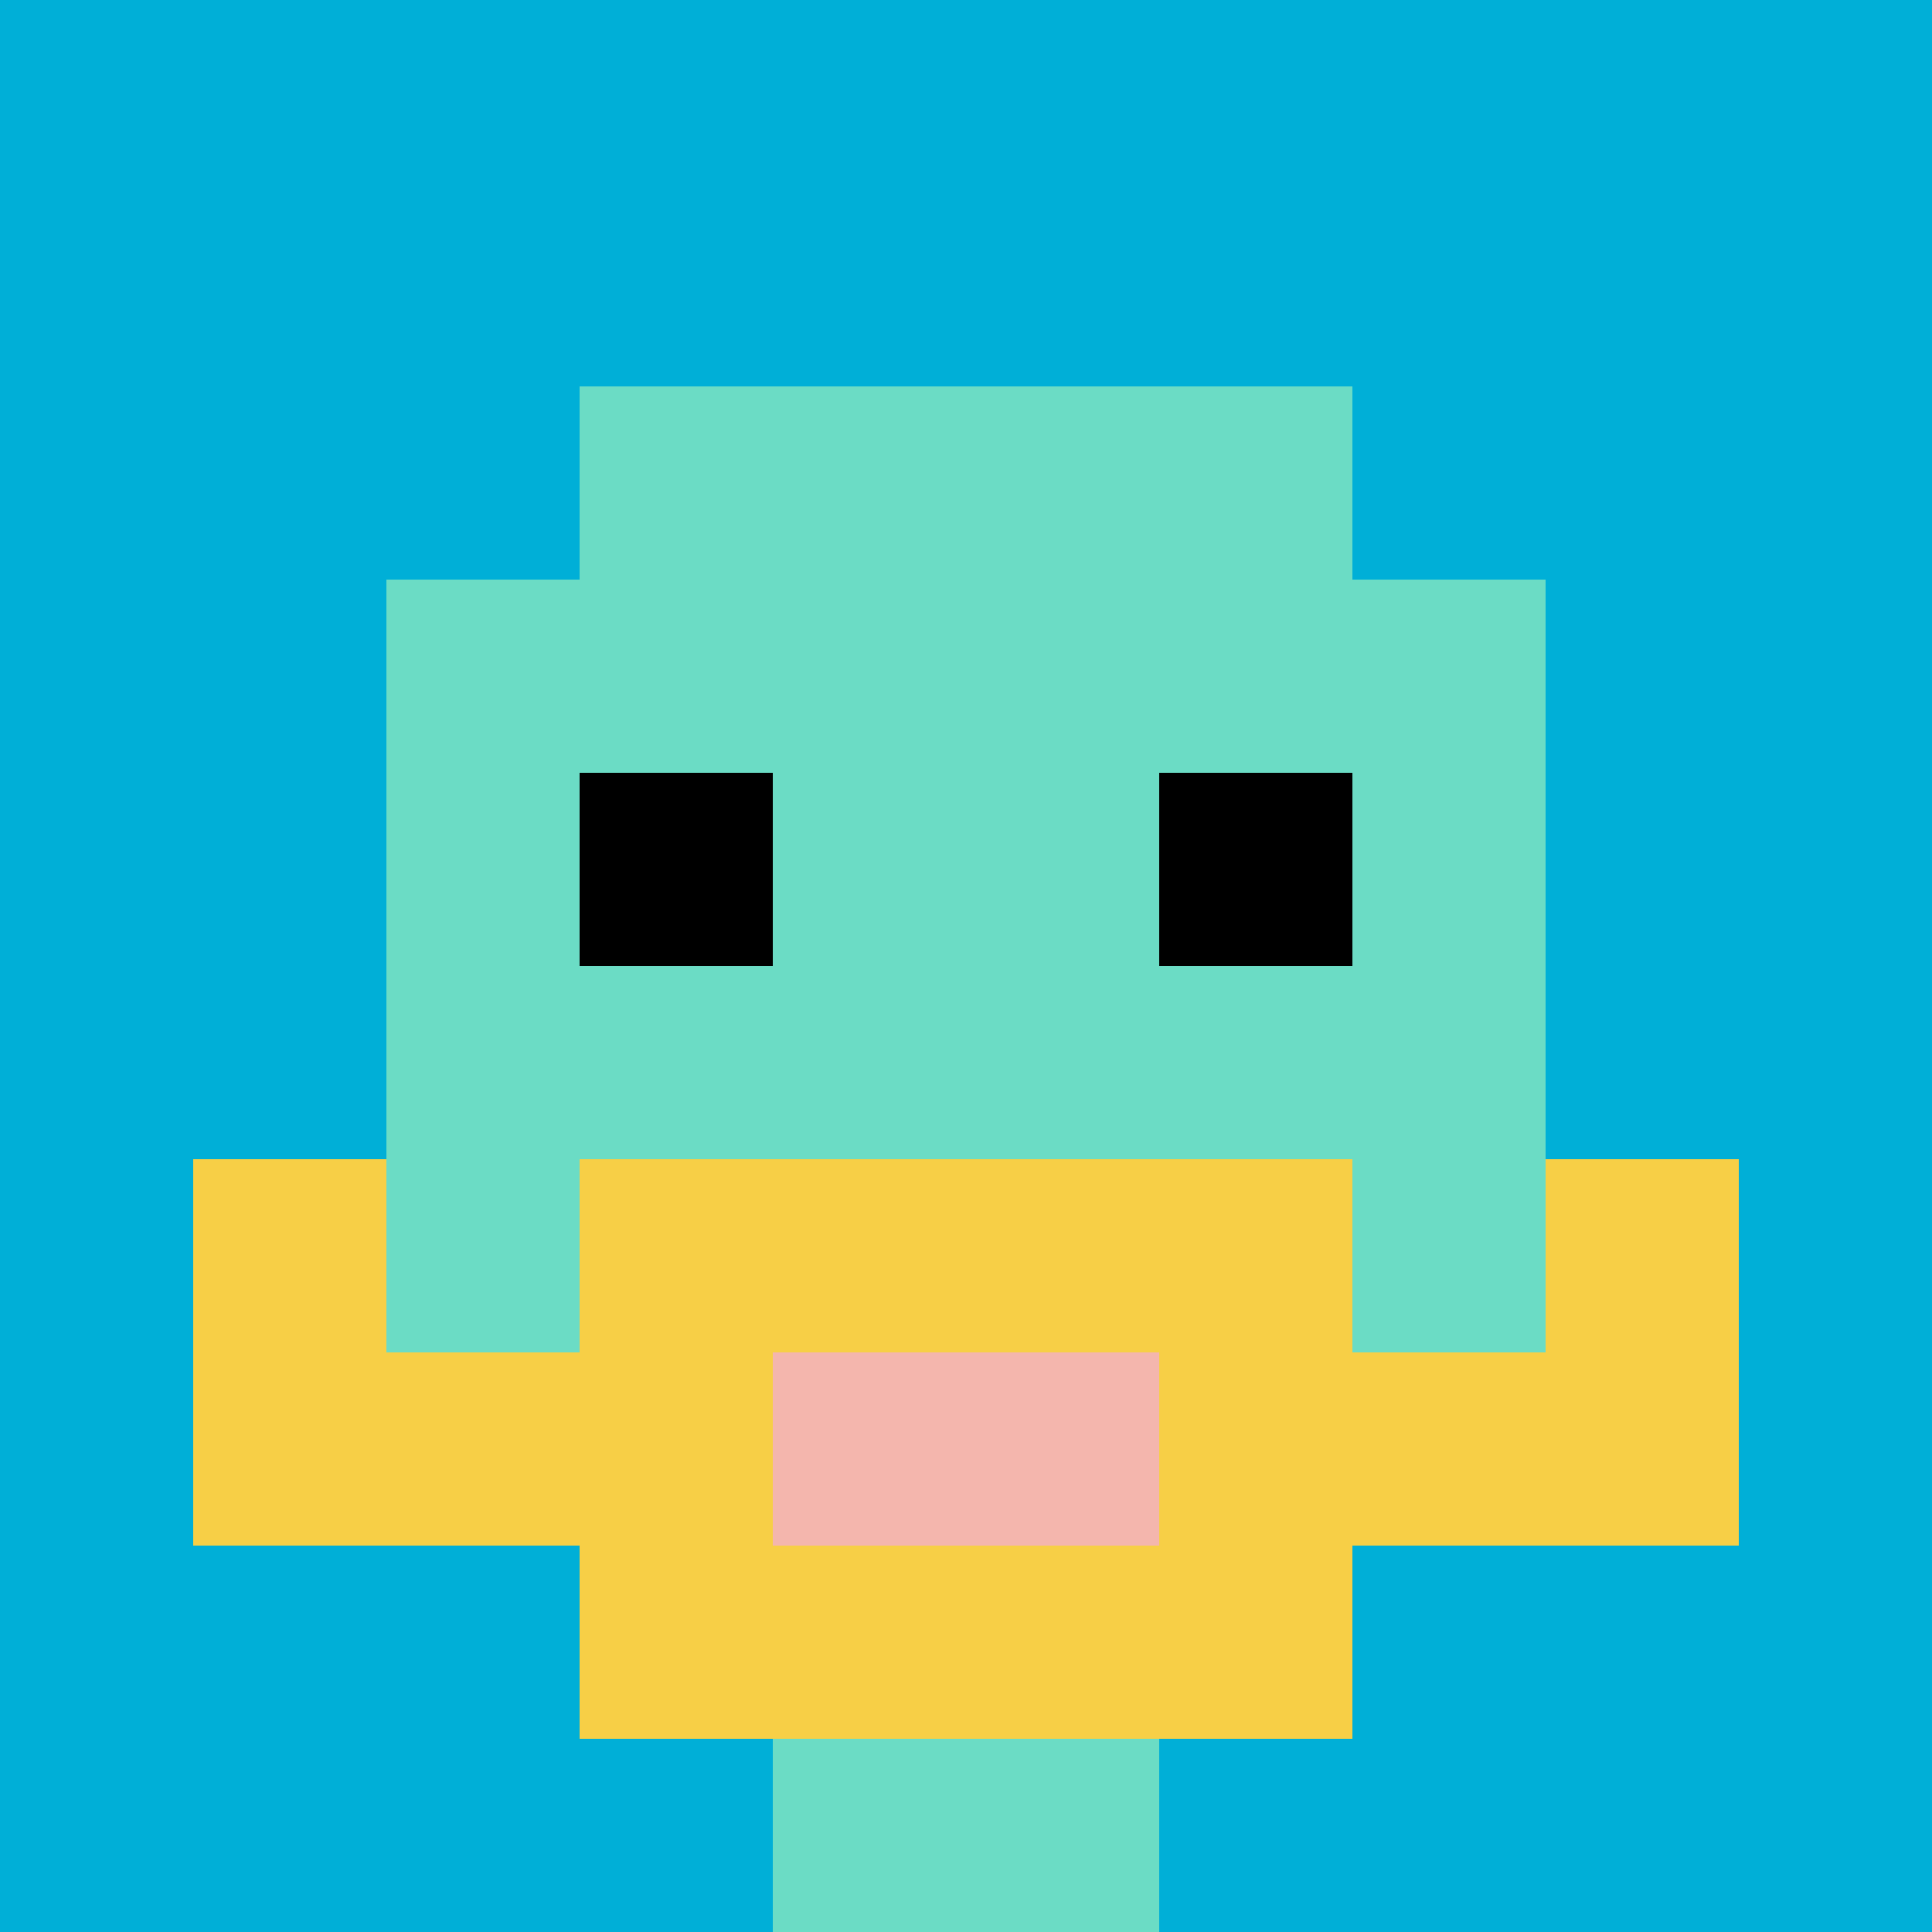
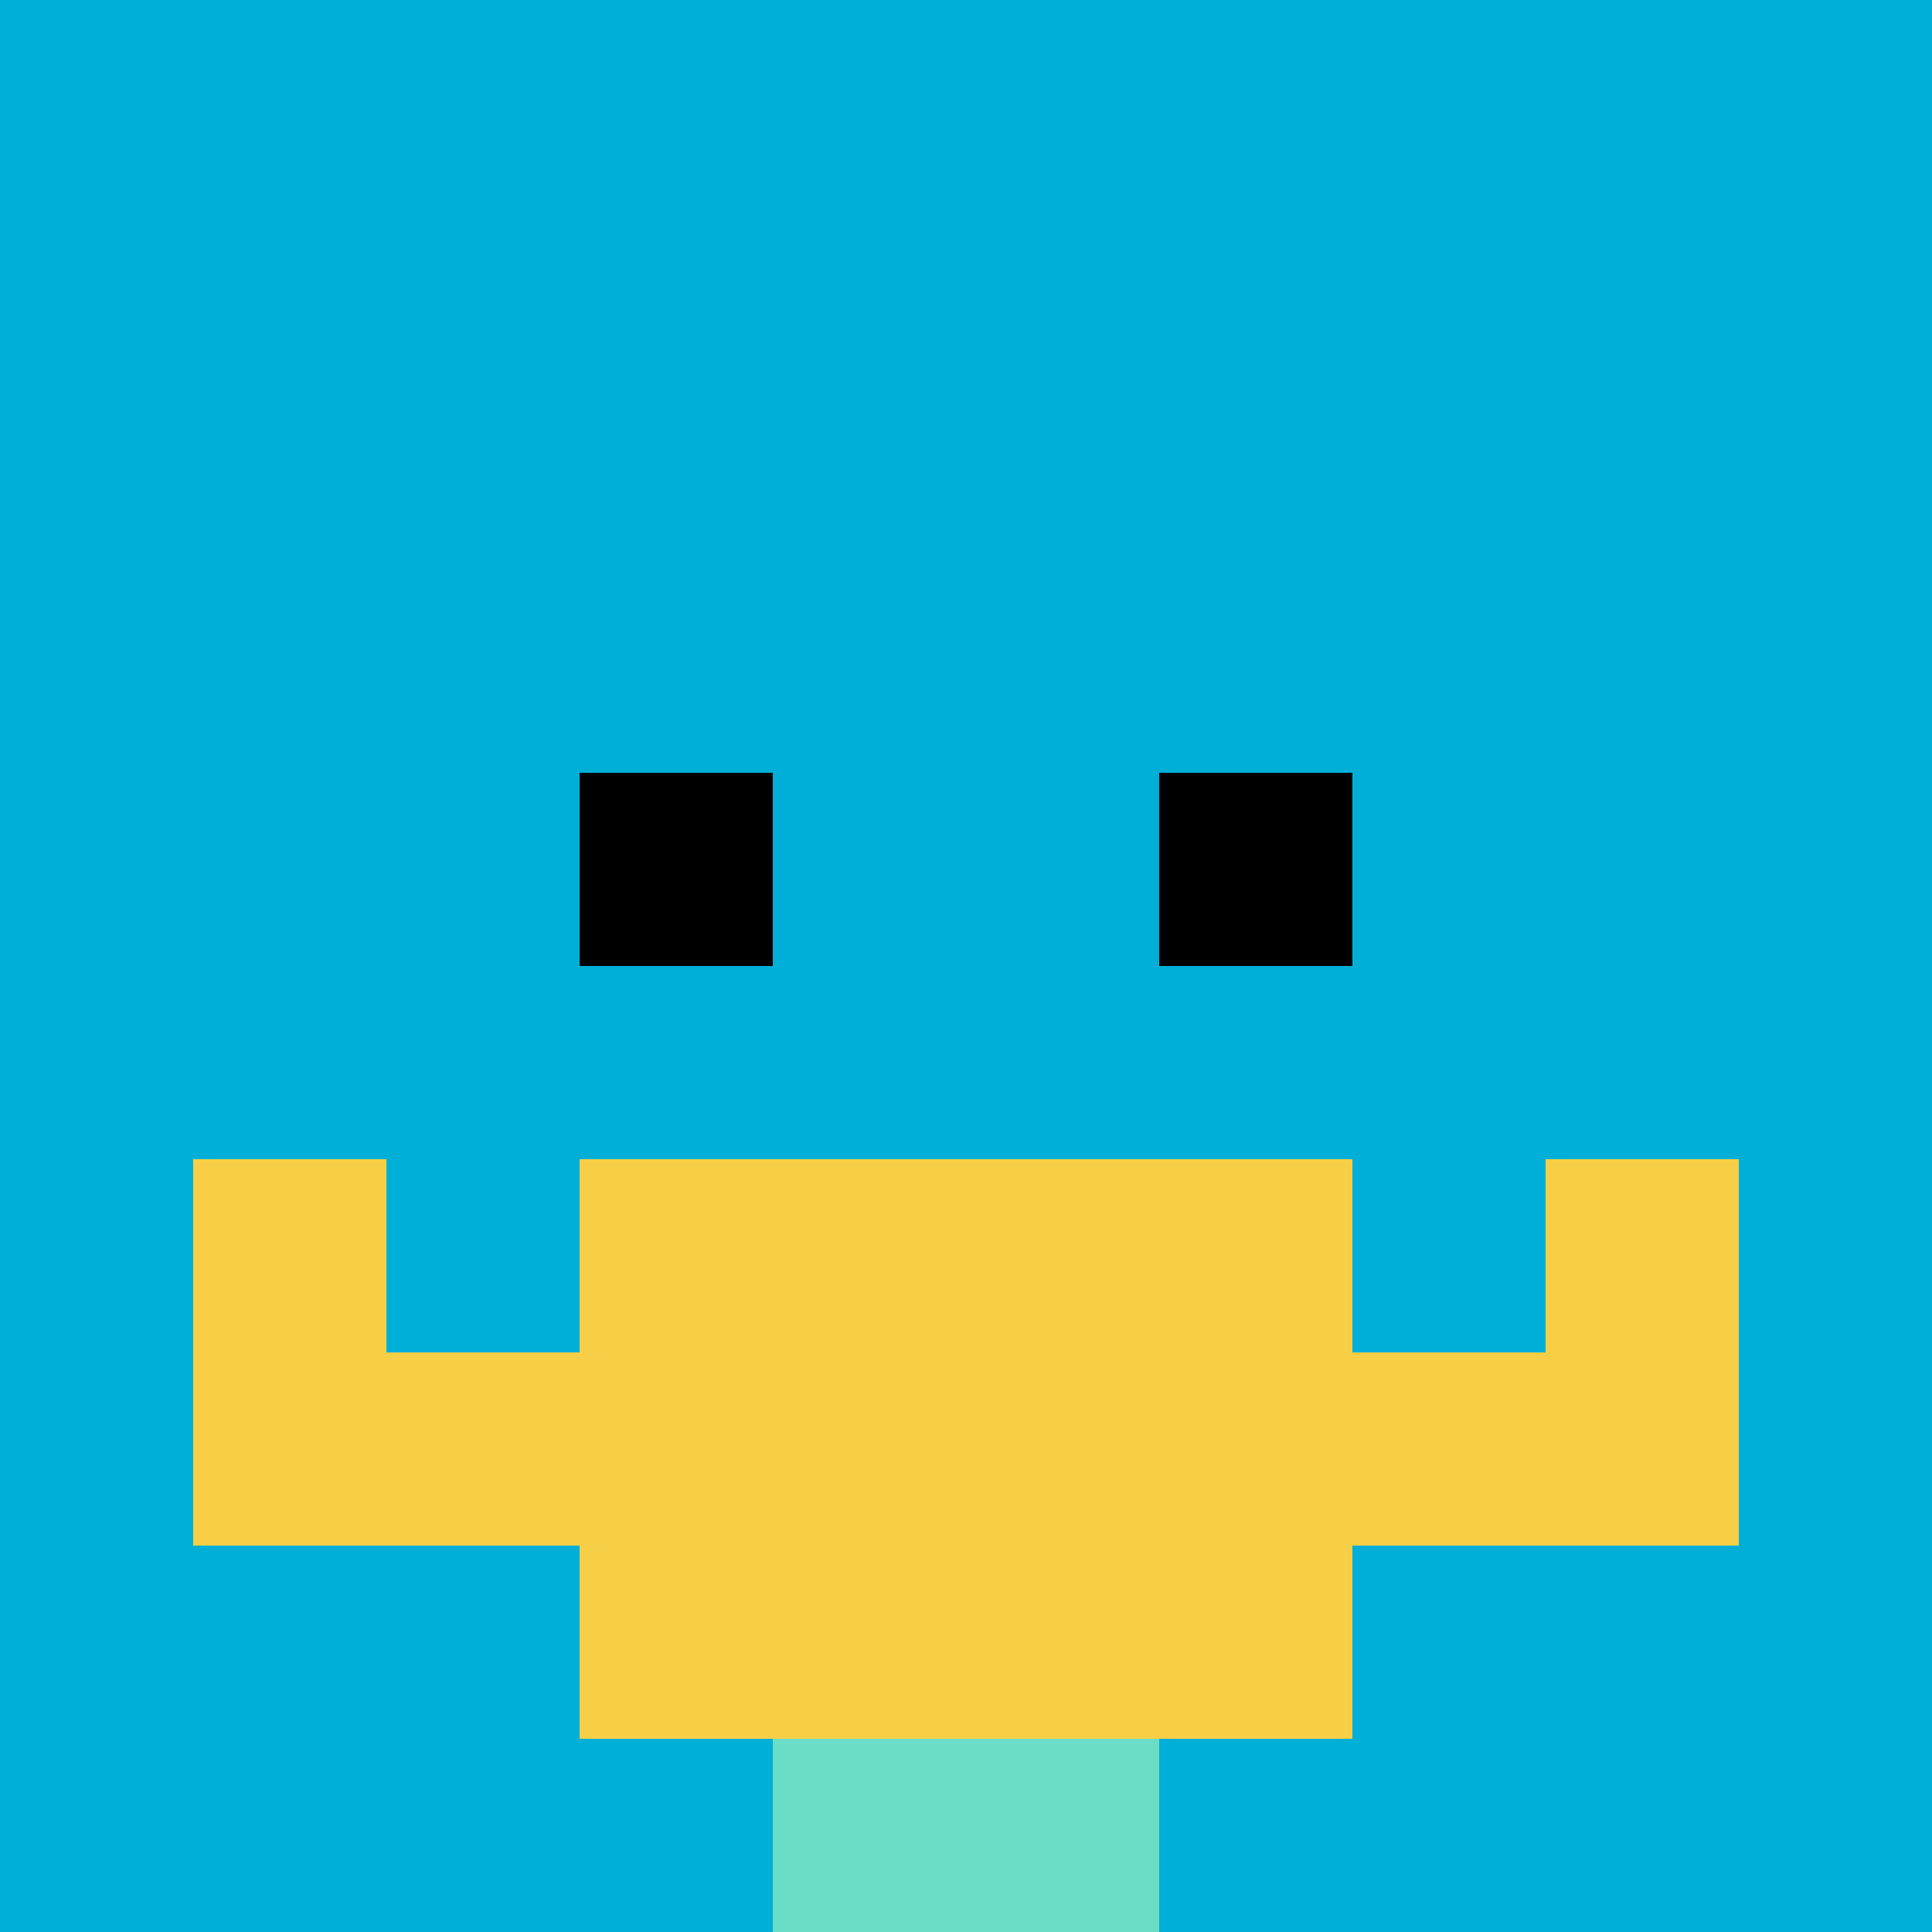
<svg xmlns="http://www.w3.org/2000/svg" version="1.1" width="843" height="843">
  <title>'goose-pfp-888638' by Dmitri Cherniak</title>
  <desc>seed=888638
backgroundColor=#ffffff
padding=20
innerPadding=0
timeout=500
dimension=1
border=false
Save=function(){return n.handleSave()}
frame=709

Rendered at Sun Sep 15 2024 18:09:20 GMT+0800 (中国标准时间)
Generated in &lt;1ms
</desc>
  <defs />
  <rect width="100%" height="100%" fill="#ffffff" />
  <g>
    <g id="0-0">
      <rect x="0" y="0" height="843" width="843" fill="#00AFD7" />
      <g>
-         <rect id="0-0-3-2-4-7" x="252.9" y="168.6" width="337.2" height="590.1" fill="#6BDCC5" />
-         <rect id="0-0-2-3-6-5" x="168.6" y="252.9" width="505.8" height="421.5" fill="#6BDCC5" />
        <rect id="0-0-4-8-2-2" x="337.2" y="674.4" width="168.6" height="168.6" fill="#6BDCC5" />
        <rect id="0-0-1-7-8-1" x="84.3" y="590.1" width="674.4" height="84.3" fill="#F7CF46" />
        <rect id="0-0-3-6-4-3" x="252.9" y="505.8" width="337.2" height="252.9" fill="#F7CF46" />
-         <rect id="0-0-4-7-2-1" x="337.2" y="590.1" width="168.6" height="84.3" fill="#F4B6AD" />
        <rect id="0-0-1-6-1-2" x="84.3" y="505.8" width="84.3" height="168.6" fill="#F7CF46" />
        <rect id="0-0-8-6-1-2" x="674.4" y="505.8" width="84.3" height="168.6" fill="#F7CF46" />
        <rect id="0-0-3-4-1-1" x="252.9" y="337.2" width="84.3" height="84.3" fill="#000000" />
        <rect id="0-0-6-4-1-1" x="505.8" y="337.2" width="84.3" height="84.3" fill="#000000" />
      </g>
      <rect x="0" y="0" stroke="white" stroke-width="0" height="843" width="843" fill="none" />
    </g>
  </g>
</svg>